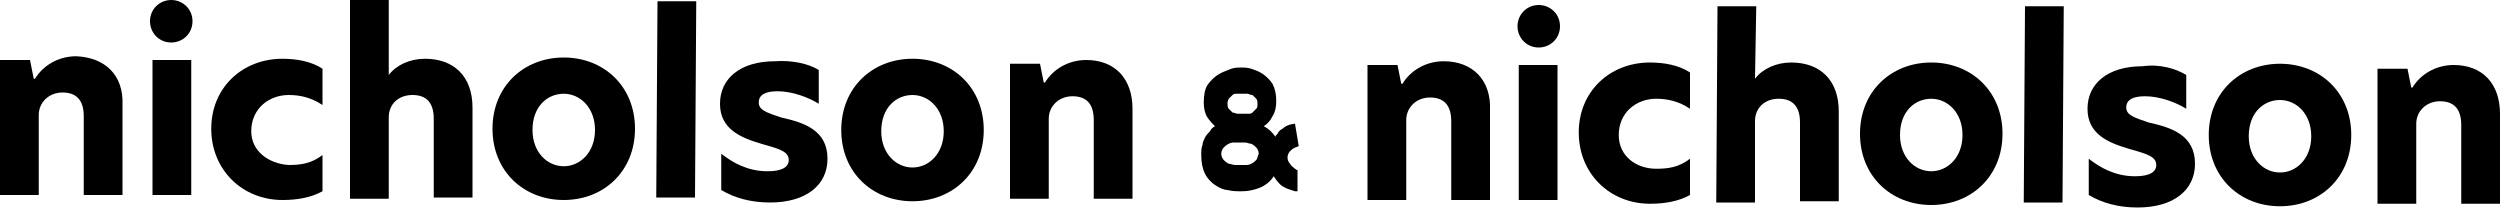
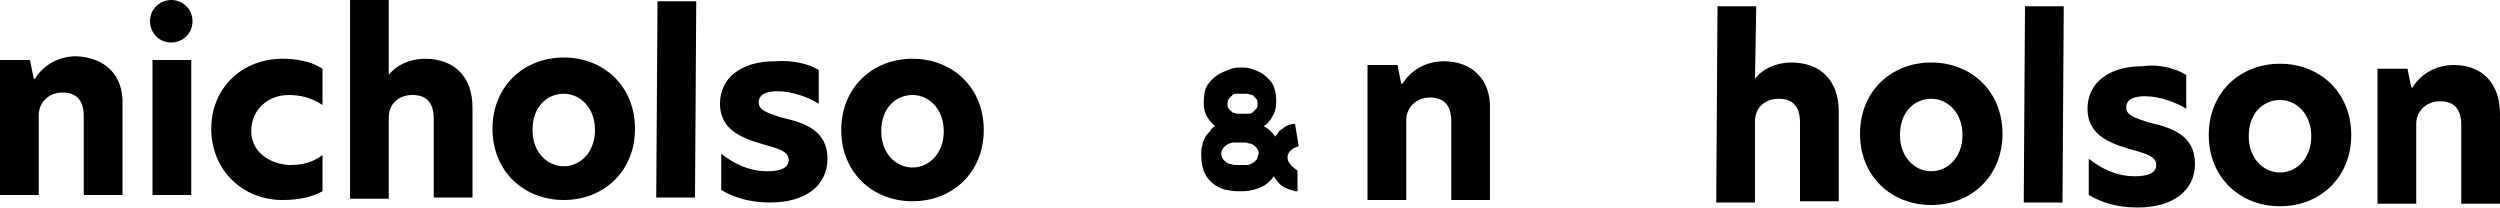
<svg xmlns="http://www.w3.org/2000/svg" class="svg-logo" viewBox="0 0 200 16.6">
  <g id="a" />
  <g id="b">
    <g id="c">
      <g>
        <g>
          <path d="M9.8,8.4v7.2h-3.1v-6.3c0-1.3-.6-1.9-1.7-1.9s-1.9,.8-1.9,1.8v6.4H0V4.8H2.4l.3,1.5h.1c.6-1,1.8-1.8,3.3-1.8,2.3,.1,3.8,1.5,3.7,3.9Z" />
          <path d="M12,1.7c0-1,.8-1.7,1.7-1.7s1.7,.7,1.7,1.7-.8,1.7-1.7,1.7c-1,0-1.7-.8-1.7-1.7Zm.2,3.1h3.1V15.6h-3.1V4.8Z" />
          <path d="M23.1,13.2c.9,0,1.8-.1,2.7-.8v2.9c-.9,.5-2,.7-3.2,.7-3.2,0-5.7-2.4-5.7-5.7s2.5-5.6,5.7-5.6c1.1,0,2.3,.2,3.2,.8v2.9c-.9-.6-1.8-.8-2.7-.8-1.6,0-3,1.1-3,2.9,0,1.6,1.4,2.6,3,2.7Z" />
          <path d="M31.1,6h0c.6-.8,1.7-1.3,2.9-1.3,2.3,0,3.8,1.4,3.8,3.9v7.2h-3.1v-6.3c0-1.3-.6-1.9-1.7-1.9s-1.9,.7-1.9,1.8v6.5h-3.1V0h3.1V6Z" />
          <path d="M39.4,10.3c0-3.4,2.5-5.7,5.7-5.7s5.7,2.3,5.7,5.7-2.5,5.7-5.7,5.7-5.7-2.3-5.7-5.7Zm8.2,.1c0-1.8-1.2-2.9-2.5-2.9s-2.5,1-2.5,2.9c0,1.8,1.2,2.9,2.5,2.9s2.5-1.1,2.5-2.9Z" />
          <path d="M52.6,.1h3.1l-.1,15.7h-3.1l.1-15.7Z" />
          <path d="M65.5,5.6v2.7c-.8-.5-2.1-1-3.3-1-1,0-1.5,.3-1.5,.9s.6,.8,1.8,1.2c1.8,.4,3.7,1,3.7,3.3,0,2.1-1.7,3.5-4.6,3.5-1.6,0-2.9-.4-3.9-1v-2.9c.9,.7,2.1,1.4,3.7,1.4,1.1,0,1.7-.3,1.7-.9,0-.7-.8-.9-2.2-1.3-1.7-.5-3.3-1.2-3.3-3.2s1.6-3.4,4.4-3.4c1.4-.1,2.7,.2,3.5,.7Z" />
          <path d="M67.3,10.4c0-3.4,2.5-5.7,5.7-5.7s5.7,2.3,5.7,5.7-2.5,5.7-5.7,5.7c-3.2,0-5.7-2.3-5.7-5.7Zm8.2,.1c0-1.8-1.2-2.9-2.5-2.9s-2.5,1-2.5,2.9c0,1.8,1.2,2.9,2.5,2.9s2.5-1.1,2.5-2.9Z" />
-           <path d="M90.6,8.7v7.2h-3.1v-6.3c0-1.3-.6-1.9-1.7-1.9s-1.9,.8-1.9,1.8v6.4h-3.1V5.1h2.4l.3,1.5h.1c.6-1,1.8-1.8,3.3-1.8,2.3,0,3.7,1.5,3.7,3.9Z" />
        </g>
        <g>
          <path d="M119.2,8.8v7.2h-3.1v-6.3c0-1.3-.6-1.9-1.7-1.9s-1.9,.8-1.9,1.8v6.4h-3.1V5.2h2.4l.3,1.5h.1c.6-1,1.8-1.8,3.3-1.8,2.3,0,3.8,1.5,3.7,3.9Z" />
-           <path d="M121.4,2.1c0-.9,.7-1.7,1.7-1.7,.9,0,1.7,.7,1.7,1.7s-.8,1.7-1.7,1.7c-1,0-1.7-.8-1.7-1.7Zm.1,3.1h3.1v10.8h-3.1V5.2Z" />
-           <path d="M132.5,13.5c.9,0,1.8-.1,2.7-.8v2.9c-.9,.5-2,.7-3.2,.7-3.2,0-5.7-2.4-5.7-5.7s2.5-5.6,5.7-5.6c1.1,0,2.3,.2,3.2,.8v2.9c-.9-.6-1.8-.8-2.7-.8-1.6,0-3,1.1-3,2.9,0,1.7,1.4,2.7,3,2.7Z" />
          <path d="M140.4,6.3h0c.6-.8,1.7-1.3,2.9-1.3,2.3,0,3.8,1.4,3.8,3.9v7.2h-3.1v-6.3c0-1.3-.6-1.9-1.7-1.9s-1.9,.7-1.9,1.8v6.5h-3.1l.1-15.7h3.1l-.1,5.8Z" />
          <path d="M148.8,10.7c0-3.4,2.5-5.7,5.7-5.7s5.7,2.3,5.7,5.7-2.5,5.7-5.7,5.7-5.7-2.3-5.7-5.7Zm8.2,.1c0-1.8-1.2-2.9-2.5-2.9s-2.5,1-2.5,2.9c0,1.8,1.2,2.9,2.5,2.9s2.5-1.1,2.5-2.9Z" />
          <path d="M162,.5h3.1l-.1,15.7h-3.1l.1-15.7Z" />
          <path d="M174.9,6v2.7c-.8-.5-2.1-1-3.3-1-1,0-1.5,.3-1.5,.9s.6,.8,1.8,1.2c1.8,.4,3.7,1,3.7,3.3,0,2.1-1.7,3.5-4.6,3.5-1.6,0-2.9-.4-3.9-1v-2.9c.9,.7,2.1,1.4,3.7,1.4,1.1,0,1.7-.3,1.7-.9,0-.7-.8-.9-2.2-1.3-1.7-.5-3.3-1.2-3.3-3.2s1.6-3.4,4.4-3.4c1.4-.2,2.7,.2,3.5,.7Z" />
          <path d="M176.7,10.8c0-3.4,2.5-5.7,5.7-5.7s5.7,2.3,5.7,5.7-2.5,5.7-5.7,5.7-5.7-2.3-5.7-5.7Zm8.2,.1c0-1.8-1.2-2.9-2.5-2.9s-2.5,1-2.5,2.9c0,1.8,1.2,2.9,2.5,2.9s2.5-1.1,2.5-2.9Z" />
          <path d="M200,9.1v7.2h-3.1v-6.3c0-1.3-.6-1.9-1.7-1.9s-1.9,.8-1.9,1.8v6.4h-3.1V5.5h2.4l.3,1.5h.1c.6-1,1.8-1.8,3.3-1.8,2.3,0,3.7,1.5,3.7,3.9Z" />
        </g>
        <path d="M103.2,13.1c-.1-.1-.2-.3-.2-.5s.1-.4,.2-.5c.1-.1,.2-.2,.4-.3,.1,0,.2-.1,.3-.1l-.3-1.8c-.2,0-.7,.1-1,.4-.2,.1-.3,.2-.4,.4-.1,.1-.2,.2-.2,.3v-.1c-.2-.3-.5-.6-.9-.8,.3-.2,.5-.4,.7-.8,.2-.3,.3-.7,.3-1.2,0-.6-.1-1-.3-1.4-.2-.3-.5-.6-.8-.8s-.6-.3-.9-.4c-.3-.1-.6-.1-.8-.1s-.5,0-.8,.1c-.5,.2-.8,.3-1.1,.5s-.6,.5-.8,.8-.3,.8-.3,1.4c0,.5,.1,.9,.3,1.2s.4,.5,.6,.7c-.2,.1-.3,.2-.4,.4-.1,.1-.3,.3-.4,.5-.1,.2-.2,.4-.2,.6-.1,.2-.1,.5-.1,.8,0,.6,.1,1.1,.3,1.5s.5,.7,.8,.9c.3,.2,.7,.4,1,.4,.4,.1,.7,.1,1,.1s.6,0,1-.1,.7-.2,1-.4c.3-.2,.5-.4,.7-.7,.2,.3,.4,.6,.7,.8,.3,.2,.7,.3,1,.4h.2v-1.7q-.1,0-.2-.1c-.1-.1-.3-.2-.4-.4Zm-4.9-5.2l.3-.3c.1-.1,.2-.1,.4-.1h.8c.1,0,.2,.1,.4,.1l.3,.3c.1,.1,.1,.3,.1,.4,0,.2,0,.3-.1,.4l-.3,.3c-.1,.1-.2,.1-.4,.1h-.8c-.1,0-.3-.1-.4-.1l-.3-.3c-.1-.1-.1-.3-.1-.4s0-.2,.1-.4Zm2.2,4.9c-.1,.1-.2,.2-.4,.3-.2,.1-.3,.1-.5,.1h-.8c-.2,0-.3-.1-.5-.1-.2-.1-.3-.2-.4-.3-.1-.1-.2-.3-.2-.5s.1-.4,.2-.5c.1-.1,.2-.2,.4-.3,.2-.1,.3-.1,.5-.1h.8c.2,0,.3,.1,.5,.1,.2,.1,.3,.2,.4,.3,.1,.1,.2,.3,.2,.5-.1,.2-.1,.4-.2,.5Z" />
      </g>
    </g>
  </g>
</svg>